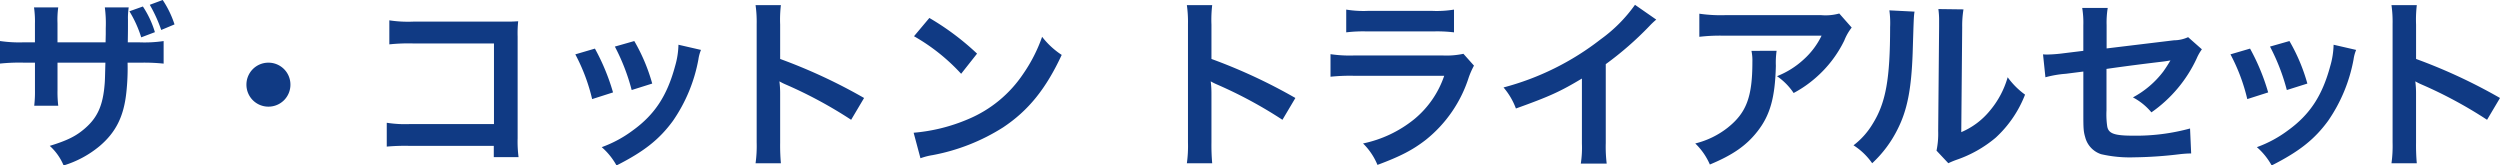
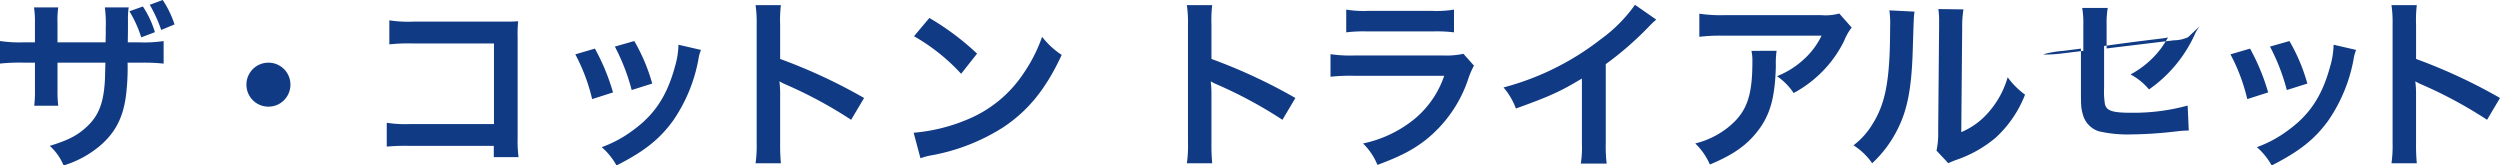
<svg xmlns="http://www.w3.org/2000/svg" width="486.828" height="32.22">
-   <path d="M25.2 2.196a22.511 22.511 0 012.3 5.076l2.664-1.008a18.8 18.8 0 00-2.34-5zm8.784 2.556A19.253 19.253 0 0031.684 0l-2.52.936a27.507 27.507 0 012.232 4.9zM11.196 8.244V4.5a17.76 17.76 0 01.144-3.06H6.624a19.187 19.187 0 01.18 3.2v3.6H4.68A25.553 25.553 0 010 7.988v4.392a36.622 36.622 0 014.608-.18h2.2v5.292a23.354 23.354 0 01-.144 3.1h4.68a22.162 22.162 0 01-.144-3.024v-5.364h9.324c-.072 2.484-.072 3.348-.144 4.14-.324 4.14-1.368 6.516-3.816 8.64-1.728 1.512-3.456 2.376-6.876 3.42a10.7 10.7 0 012.7 3.816 20.01 20.01 0 007.02-3.78c3.132-2.664 4.68-5.724 5.184-10.332a43.344 43.344 0 00.252-5.9h2.412a36.622 36.622 0 014.608.18V7.996a25.553 25.553 0 01-4.68.252h-2.3c.036-2.16.036-2.16.036-4.356a13.754 13.754 0 01.144-2.448h-4.65a23.738 23.738 0 01.18 4.032v1.152l-.036 1.62zm41.076 3.96a4.271 4.271 0 00-4.284 4.284 4.271 4.271 0 004.284 4.28 4.271 4.271 0 004.284-4.284 4.271 4.271 0 00-4.284-4.28zm43.884 16.2v2.2h4.824a23.745 23.745 0 01-.18-3.708V7.128a21.84 21.84 0 01.108-2.988c-1.26.072-1.26.072-3.132.072H80.46a24.2 24.2 0 01-4.644-.252v4.68a35.228 35.228 0 014.608-.18h15.768v15.7H79.814a23.145 23.145 0 01-4.5-.252v4.64a40.242 40.242 0 014.428-.144zm15.876-17.82a36.015 36.015 0 013.276 8.712l4.068-1.3a41.527 41.527 0 00-3.528-8.532zm7.7-1.512a39.587 39.587 0 013.276 8.46l4-1.26a35.366 35.366 0 00-3.492-8.28zm12.384-.36a15.969 15.969 0 01-.648 4.14c-1.548 5.76-3.96 9.432-8.172 12.492a23.352 23.352 0 01-6.12 3.312 13.076 13.076 0 012.88 3.564c5.328-2.7 8.316-5.04 10.98-8.676a30.731 30.731 0 004.968-11.988 7.576 7.576 0 01.5-1.836zm19.948 23.076a39.576 39.576 0 01-.144-4v-9.5a18.612 18.612 0 00-.144-2.448 11.632 11.632 0 001.224.612 85.174 85.174 0 0112.744 6.876l2.52-4.248a105.766 105.766 0 00-16.344-7.6v-6.7a24.133 24.133 0 01.144-3.78h-4.932a23.14 23.14 0 01.216 3.672v23.084a24.252 24.252 0 01-.216 4.032zm25.92-24.732a37.8 37.8 0 019.18 7.312l3.1-3.924a50.986 50.986 0 00-9.288-6.948zm1.26 23.76a12.744 12.744 0 012.376-.612 38.885 38.885 0 0013.716-5.4c4.932-3.276 8.352-7.524 11.412-14.112a15.524 15.524 0 01-3.816-3.524 30.061 30.061 0 01-3.672 7.2 24.052 24.052 0 01-10.692 8.82 34.3 34.3 0 01-10.654 2.66zm56.808.972a39.577 39.577 0 01-.144-4v-9.5a18.612 18.612 0 00-.144-2.448 11.631 11.631 0 001.224.612 85.173 85.173 0 0112.744 6.876l2.52-4.248a105.766 105.766 0 00-16.344-7.6v-6.7a24.133 24.133 0 01.144-3.78h-4.932a23.14 23.14 0 01.216 3.672v23.084a24.252 24.252 0 01-.216 4.032zm26.1-25.488a27.684 27.684 0 014.14-.18H279a27.684 27.684 0 014.14.18V1.868a20.484 20.484 0 01-4.212.252h-12.564a20.484 20.484 0 01-4.212-.252zm22.824 4.176a15.747 15.747 0 01-4.068.324h-17.136a25.553 25.553 0 01-4.68-.252v4.392a36.622 36.622 0 014.608-.18h17.532a18.731 18.731 0 01-5.8 8.424 23.379 23.379 0 01-10.004 4.752 12.544 12.544 0 012.808 4.176c4.536-1.692 6.878-2.916 9.432-4.896a25.456 25.456 0 008.352-12.168 16.23 16.23 0 011.008-2.268zm33.408-9.54a28.8 28.8 0 01-6.7 6.732 52.575 52.575 0 01-18.9 9.36 13.541 13.541 0 012.412 4.1c6.624-2.376 8.64-3.312 12.852-5.832v12.672a20.248 20.248 0 01-.216 3.888h5.04a27.234 27.234 0 01-.18-4V12.492a63.66 63.66 0 008.5-7.416 14.828 14.828 0 011.332-1.26zm39.78 1.692a9.91 9.91 0 01-3.492.324H335.88a28.7 28.7 0 01-4.966-.284v4.5a34.6 34.6 0 014.9-.216h18.9a14.929 14.929 0 01-3.42 4.572 16.694 16.694 0 01-5.256 3.312 12.167 12.167 0 013.24 3.276 22.518 22.518 0 004.32-2.988 22.846 22.846 0 005.544-7.236 10.005 10.005 0 011.44-2.52zm-17.1 7.272a9.116 9.116 0 01.18 2.16c0 6.8-1.152 9.9-4.824 12.816a16.6 16.6 0 01-6.3 3.06 12.708 12.708 0 012.844 4.1c4.5-1.872 7.128-3.708 9.288-6.48 2.448-3.132 3.42-6.588 3.564-12.744a16.527 16.527 0 01.144-2.916zm26.856-7.884a18.094 18.094 0 01.144 3.276c0 10.08-.828 14.724-3.42 18.864a14.79 14.79 0 01-3.708 4.14 12.813 12.813 0 013.636 3.492 22.925 22.925 0 004.968-6.66c1.872-3.708 2.664-7.776 2.916-14.8.216-7.056.216-7.056.36-8.064zm9.54-.252a15.581 15.581 0 01.144 2.376v1.08l-.18 20.3a16.132 16.132 0 01-.324 3.816l2.3 2.448a15.666 15.666 0 011.548-.648 23.776 23.776 0 007.668-4.32 22.341 22.341 0 005.724-8.388 15.09 15.09 0 01-3.384-3.384 17.591 17.591 0 01-3.528 6.588 14.473 14.473 0 01-5.508 4.1l.18-20.484a19.507 19.507 0 01.252-3.42zm48.636 5.472a6.748 6.748 0 01-2.772.612l-13.1 1.584V4.896a17.518 17.518 0 01.216-3.348h-4.968a17.893 17.893 0 01.216 3.42V9.9l-3.816.468a28.41 28.41 0 01-3.168.252c-.18 0-.468 0-.864-.036l.468 4.464a21.063 21.063 0 014-.684l3.384-.432v8.244c0 2.88.036 3.42.36 4.536a4.707 4.707 0 003.1 3.312 24.838 24.838 0 006.408.612 80.2 80.2 0 008.928-.612 21.768 21.768 0 012.2-.144l-.216-4.86a39.863 39.863 0 01-11.052 1.4c-3.672 0-4.824-.4-5.076-1.8a16.085 16.085 0 01-.144-3.1v-8.1c3.744-.54 7.452-1.008 11.088-1.44.54-.072.792-.108 1.368-.216-.648 1.08-.864 1.4-1.368 2.124a18.181 18.181 0 01-5.94 5.076 11.907 11.907 0 013.6 2.916 26.249 26.249 0 008.82-10.512 8.885 8.885 0 011.008-1.764zm8.244 3.348a36.015 36.015 0 013.276 8.712l4.068-1.3a41.527 41.527 0 00-3.528-8.532zm7.7-1.512a39.587 39.587 0 013.276 8.46l4-1.26a35.367 35.367 0 00-3.492-8.28zm12.384-.36a15.969 15.969 0 01-.648 4.14c-1.548 5.76-3.96 9.432-8.172 12.492a23.352 23.352 0 01-6.12 3.312 13.076 13.076 0 012.88 3.564c5.328-2.7 8.316-5.04 10.98-8.676a30.731 30.731 0 004.97-11.988 7.576 7.576 0 01.5-1.836zm16.2 23.076a39.576 39.576 0 01-.144-4v-9.5a18.612 18.612 0 00-.144-2.448 11.63 11.63 0 001.224.612 85.174 85.174 0 0112.748 6.876l2.52-4.248a105.766 105.766 0 00-16.344-7.6v-6.7a24.133 24.133 0 01.144-3.78h-4.932a23.138 23.138 0 01.216 3.672v23.084a24.251 24.251 0 01-.216 4.032z" fill="#103a84" />
+   <path d="M25.2 2.196a22.511 22.511 0 012.3 5.076l2.664-1.008a18.8 18.8 0 00-2.34-5zm8.784 2.556A19.253 19.253 0 0031.684 0l-2.52.936a27.507 27.507 0 012.232 4.9zM11.196 8.244V4.5a17.76 17.76 0 01.144-3.06H6.624a19.187 19.187 0 01.18 3.2v3.6H4.68A25.553 25.553 0 010 7.988v4.392a36.622 36.622 0 014.608-.18h2.2v5.292a23.354 23.354 0 01-.144 3.1h4.68a22.162 22.162 0 01-.144-3.024v-5.364h9.324c-.072 2.484-.072 3.348-.144 4.14-.324 4.14-1.368 6.516-3.816 8.64-1.728 1.512-3.456 2.376-6.876 3.42a10.7 10.7 0 012.7 3.816 20.01 20.01 0 007.02-3.78c3.132-2.664 4.68-5.724 5.184-10.332a43.344 43.344 0 00.252-5.9h2.412a36.622 36.622 0 014.608.18V7.996a25.553 25.553 0 01-4.68.252h-2.3c.036-2.16.036-2.16.036-4.356a13.754 13.754 0 01.144-2.448h-4.65a23.738 23.738 0 01.18 4.032v1.152l-.036 1.62zm41.076 3.96a4.271 4.271 0 00-4.284 4.284 4.271 4.271 0 004.284 4.28 4.271 4.271 0 004.284-4.284 4.271 4.271 0 00-4.284-4.28zm43.884 16.2v2.2h4.824a23.745 23.745 0 01-.18-3.708V7.128a21.84 21.84 0 01.108-2.988c-1.26.072-1.26.072-3.132.072H80.46a24.2 24.2 0 01-4.644-.252v4.68a35.228 35.228 0 014.608-.18h15.768v15.7H79.814a23.145 23.145 0 01-4.5-.252v4.64a40.242 40.242 0 014.428-.144zm15.876-17.82a36.015 36.015 0 013.276 8.712l4.068-1.3a41.527 41.527 0 00-3.528-8.532zm7.7-1.512a39.587 39.587 0 013.276 8.46l4-1.26a35.366 35.366 0 00-3.492-8.28zm12.384-.36a15.969 15.969 0 01-.648 4.14c-1.548 5.76-3.96 9.432-8.172 12.492a23.352 23.352 0 01-6.12 3.312 13.076 13.076 0 012.88 3.564c5.328-2.7 8.316-5.04 10.98-8.676a30.731 30.731 0 004.968-11.988 7.576 7.576 0 01.5-1.836zm19.948 23.076a39.576 39.576 0 01-.144-4v-9.5a18.612 18.612 0 00-.144-2.448 11.632 11.632 0 001.224.612 85.174 85.174 0 0112.744 6.876l2.52-4.248a105.766 105.766 0 00-16.344-7.6v-6.7a24.133 24.133 0 01.144-3.78h-4.932a23.14 23.14 0 01.216 3.672v23.084a24.252 24.252 0 01-.216 4.032zm25.92-24.732a37.8 37.8 0 019.18 7.312l3.1-3.924a50.986 50.986 0 00-9.288-6.948zm1.26 23.76a12.744 12.744 0 012.376-.612 38.885 38.885 0 0013.716-5.4c4.932-3.276 8.352-7.524 11.412-14.112a15.524 15.524 0 01-3.816-3.524 30.061 30.061 0 01-3.672 7.2 24.052 24.052 0 01-10.692 8.82 34.3 34.3 0 01-10.654 2.66zm56.808.972a39.577 39.577 0 01-.144-4v-9.5a18.612 18.612 0 00-.144-2.448 11.631 11.631 0 001.224.612 85.173 85.173 0 0112.744 6.876l2.52-4.248a105.766 105.766 0 00-16.344-7.6v-6.7a24.133 24.133 0 01.144-3.78h-4.932a23.14 23.14 0 01.216 3.672v23.084a24.252 24.252 0 01-.216 4.032zm26.1-25.488a27.684 27.684 0 014.14-.18H279a27.684 27.684 0 014.14.18V1.868a20.484 20.484 0 01-4.212.252h-12.564a20.484 20.484 0 01-4.212-.252zm22.824 4.176a15.747 15.747 0 01-4.068.324h-17.136a25.553 25.553 0 01-4.68-.252v4.392a36.622 36.622 0 014.608-.18h17.532a18.731 18.731 0 01-5.8 8.424 23.379 23.379 0 01-10.004 4.752 12.544 12.544 0 012.808 4.176c4.536-1.692 6.878-2.916 9.432-4.896a25.456 25.456 0 008.352-12.168 16.23 16.23 0 011.008-2.268zm33.408-9.54a28.8 28.8 0 01-6.7 6.732 52.575 52.575 0 01-18.9 9.36 13.541 13.541 0 012.412 4.1c6.624-2.376 8.64-3.312 12.852-5.832v12.672a20.248 20.248 0 01-.216 3.888h5.04a27.234 27.234 0 01-.18-4V12.492a63.66 63.66 0 008.5-7.416 14.828 14.828 0 011.332-1.26zm39.78 1.692a9.91 9.91 0 01-3.492.324H335.88a28.7 28.7 0 01-4.966-.284v4.5a34.6 34.6 0 014.9-.216h18.9a14.929 14.929 0 01-3.42 4.572 16.694 16.694 0 01-5.256 3.312 12.167 12.167 0 013.24 3.276 22.518 22.518 0 004.32-2.988 22.846 22.846 0 005.544-7.236 10.005 10.005 0 011.44-2.52zm-17.1 7.272a9.116 9.116 0 01.18 2.16c0 6.8-1.152 9.9-4.824 12.816a16.6 16.6 0 01-6.3 3.06 12.708 12.708 0 012.844 4.1c4.5-1.872 7.128-3.708 9.288-6.48 2.448-3.132 3.42-6.588 3.564-12.744a16.527 16.527 0 01.144-2.916zm26.856-7.884a18.094 18.094 0 01.144 3.276c0 10.08-.828 14.724-3.42 18.864a14.79 14.79 0 01-3.708 4.14 12.813 12.813 0 013.636 3.492 22.925 22.925 0 004.968-6.66c1.872-3.708 2.664-7.776 2.916-14.8.216-7.056.216-7.056.36-8.064zm9.54-.252a15.581 15.581 0 01.144 2.376v1.08l-.18 20.3a16.132 16.132 0 01-.324 3.816l2.3 2.448a15.666 15.666 0 011.548-.648 23.776 23.776 0 007.668-4.32 22.341 22.341 0 005.724-8.388 15.09 15.09 0 01-3.384-3.384 17.591 17.591 0 01-3.528 6.588 14.473 14.473 0 01-5.508 4.1l.18-20.484a19.507 19.507 0 01.252-3.42zm48.636 5.472a6.748 6.748 0 01-2.772.612l-13.1 1.584V4.896a17.518 17.518 0 01.216-3.348h-4.968a17.893 17.893 0 01.216 3.42V9.9l-3.816.468a28.41 28.41 0 01-3.168.252c-.18 0-.468 0-.864-.036a21.063 21.063 0 014-.684l3.384-.432v8.244c0 2.88.036 3.42.36 4.536a4.707 4.707 0 003.1 3.312 24.838 24.838 0 006.408.612 80.2 80.2 0 008.928-.612 21.768 21.768 0 012.2-.144l-.216-4.86a39.863 39.863 0 01-11.052 1.4c-3.672 0-4.824-.4-5.076-1.8a16.085 16.085 0 01-.144-3.1v-8.1c3.744-.54 7.452-1.008 11.088-1.44.54-.072.792-.108 1.368-.216-.648 1.08-.864 1.4-1.368 2.124a18.181 18.181 0 01-5.94 5.076 11.907 11.907 0 013.6 2.916 26.249 26.249 0 008.82-10.512 8.885 8.885 0 011.008-1.764zm8.244 3.348a36.015 36.015 0 013.276 8.712l4.068-1.3a41.527 41.527 0 00-3.528-8.532zm7.7-1.512a39.587 39.587 0 013.276 8.46l4-1.26a35.367 35.367 0 00-3.492-8.28zm12.384-.36a15.969 15.969 0 01-.648 4.14c-1.548 5.76-3.96 9.432-8.172 12.492a23.352 23.352 0 01-6.12 3.312 13.076 13.076 0 012.88 3.564c5.328-2.7 8.316-5.04 10.98-8.676a30.731 30.731 0 004.97-11.988 7.576 7.576 0 01.5-1.836zm16.2 23.076a39.576 39.576 0 01-.144-4v-9.5a18.612 18.612 0 00-.144-2.448 11.63 11.63 0 001.224.612 85.174 85.174 0 0112.748 6.876l2.52-4.248a105.766 105.766 0 00-16.344-7.6v-6.7a24.133 24.133 0 01.144-3.78h-4.932a23.138 23.138 0 01.216 3.672v23.084a24.251 24.251 0 01-.216 4.032z" fill="#103a84" />
</svg>